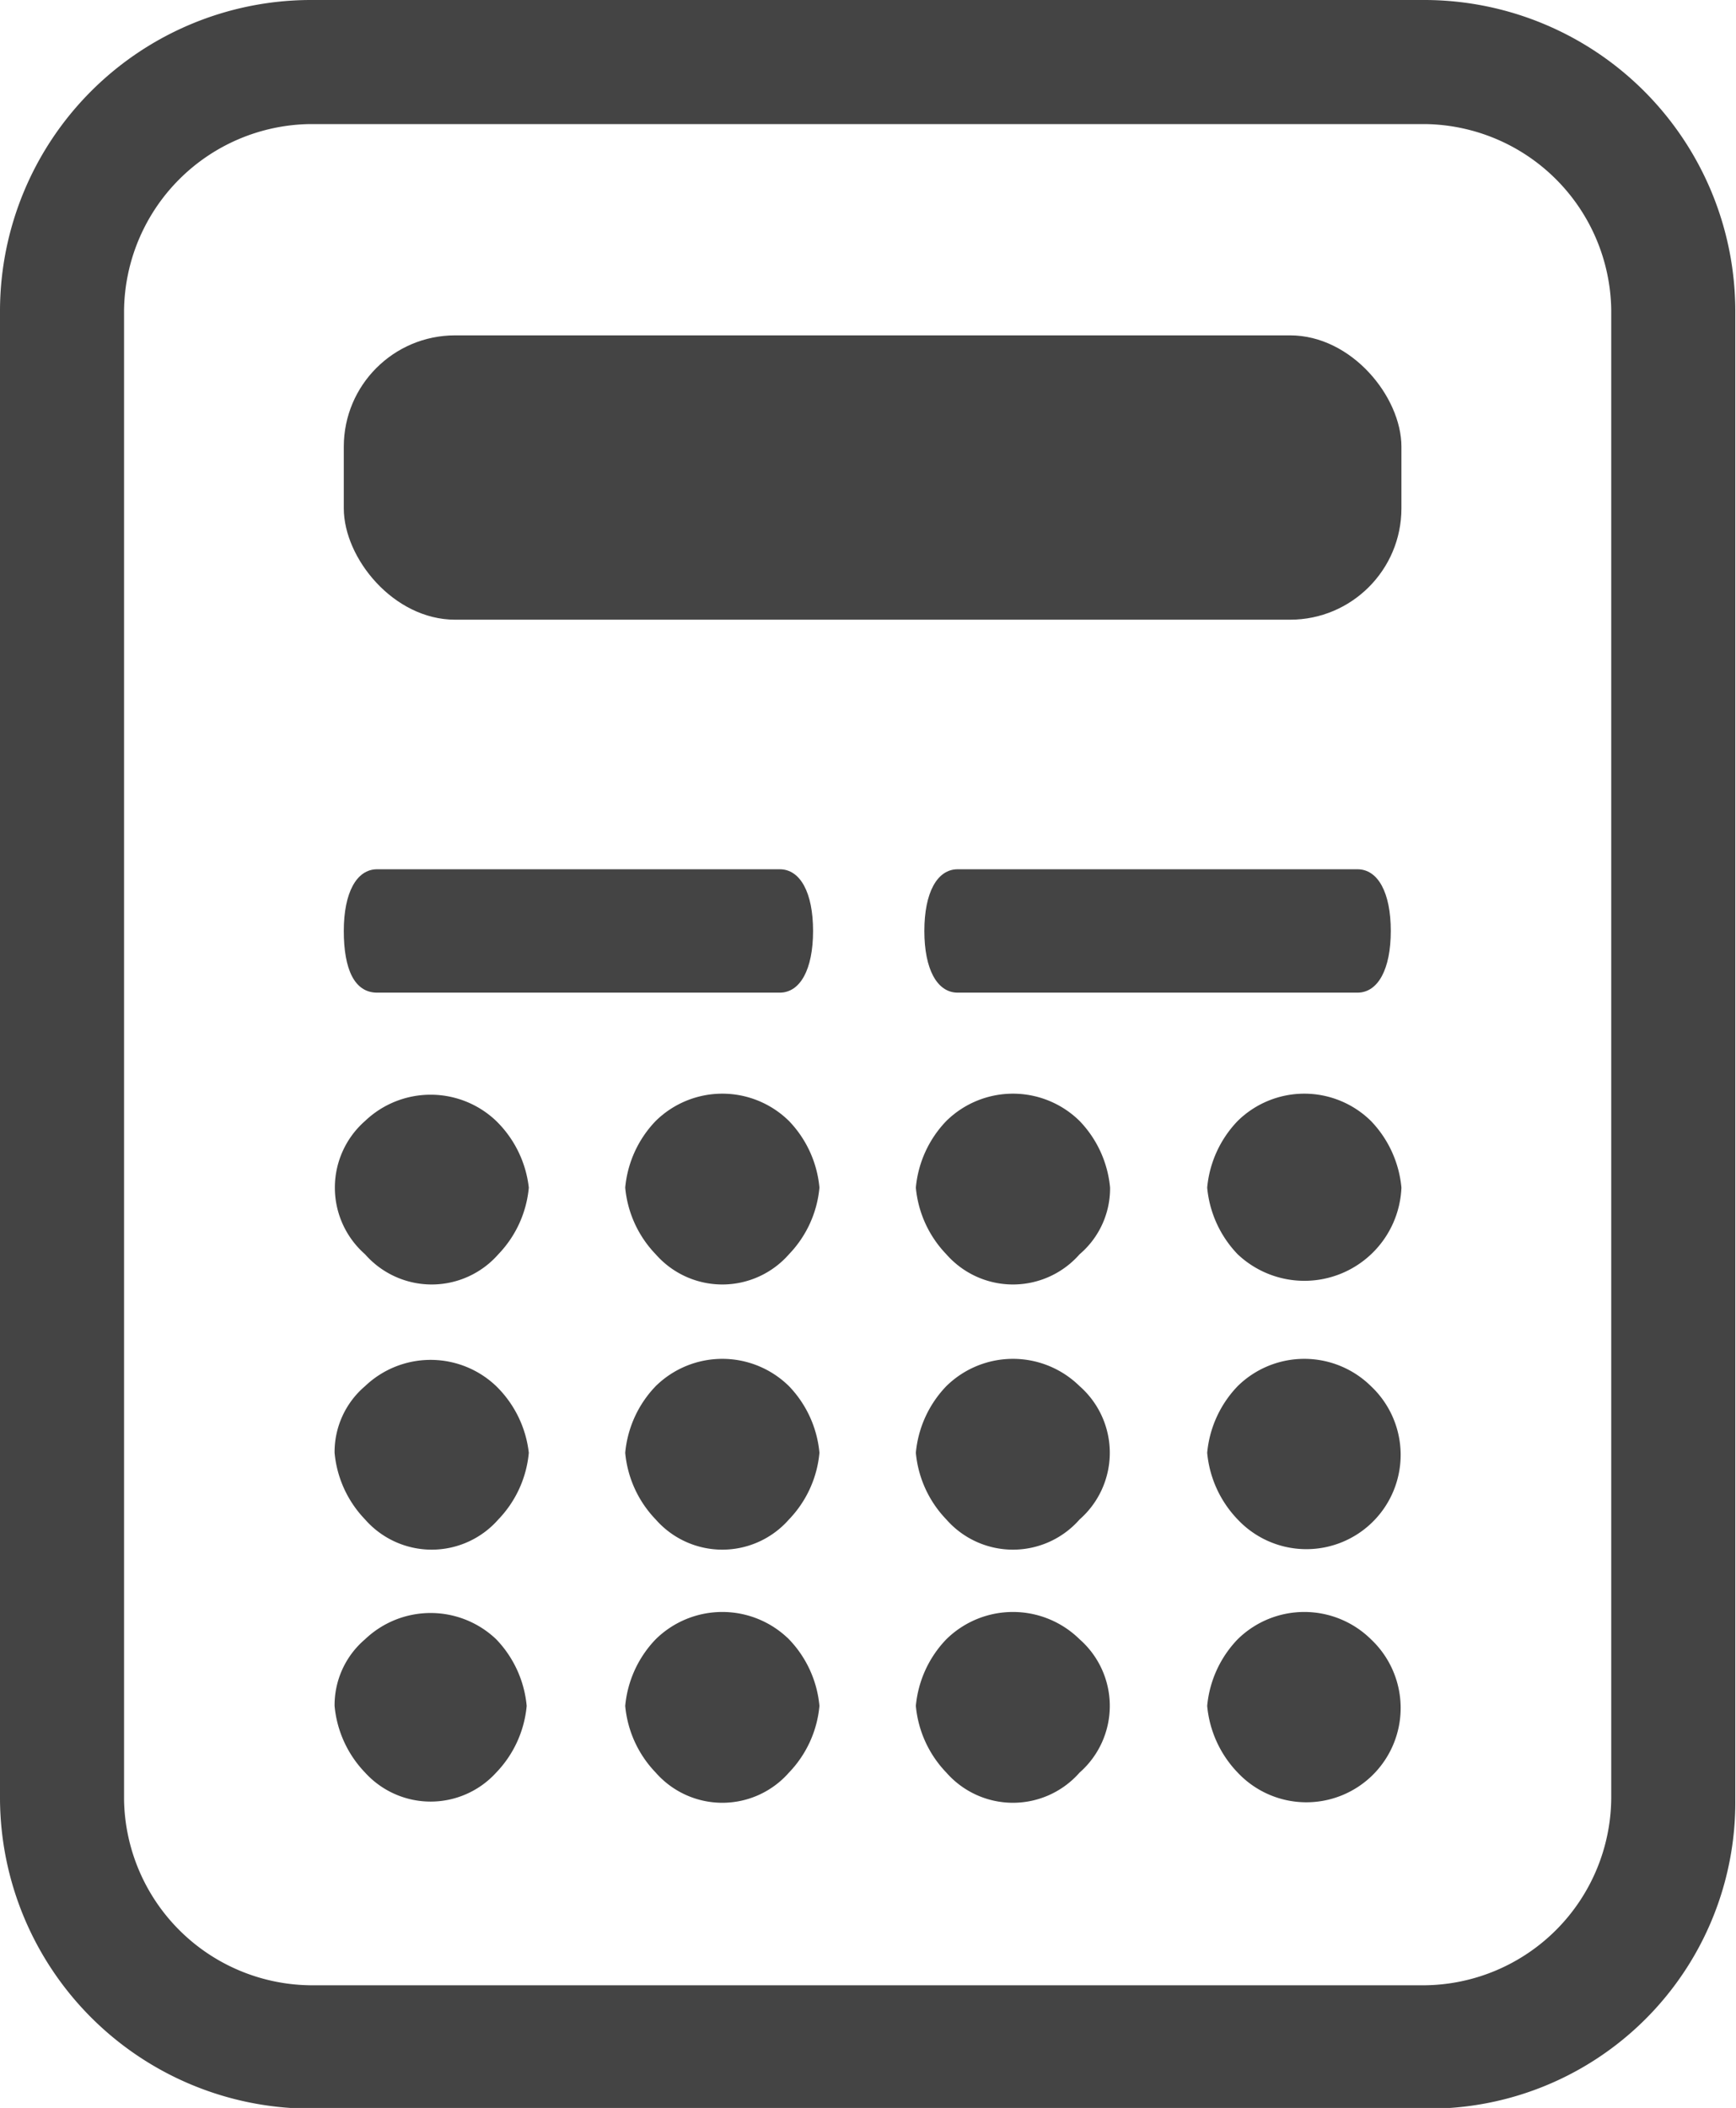
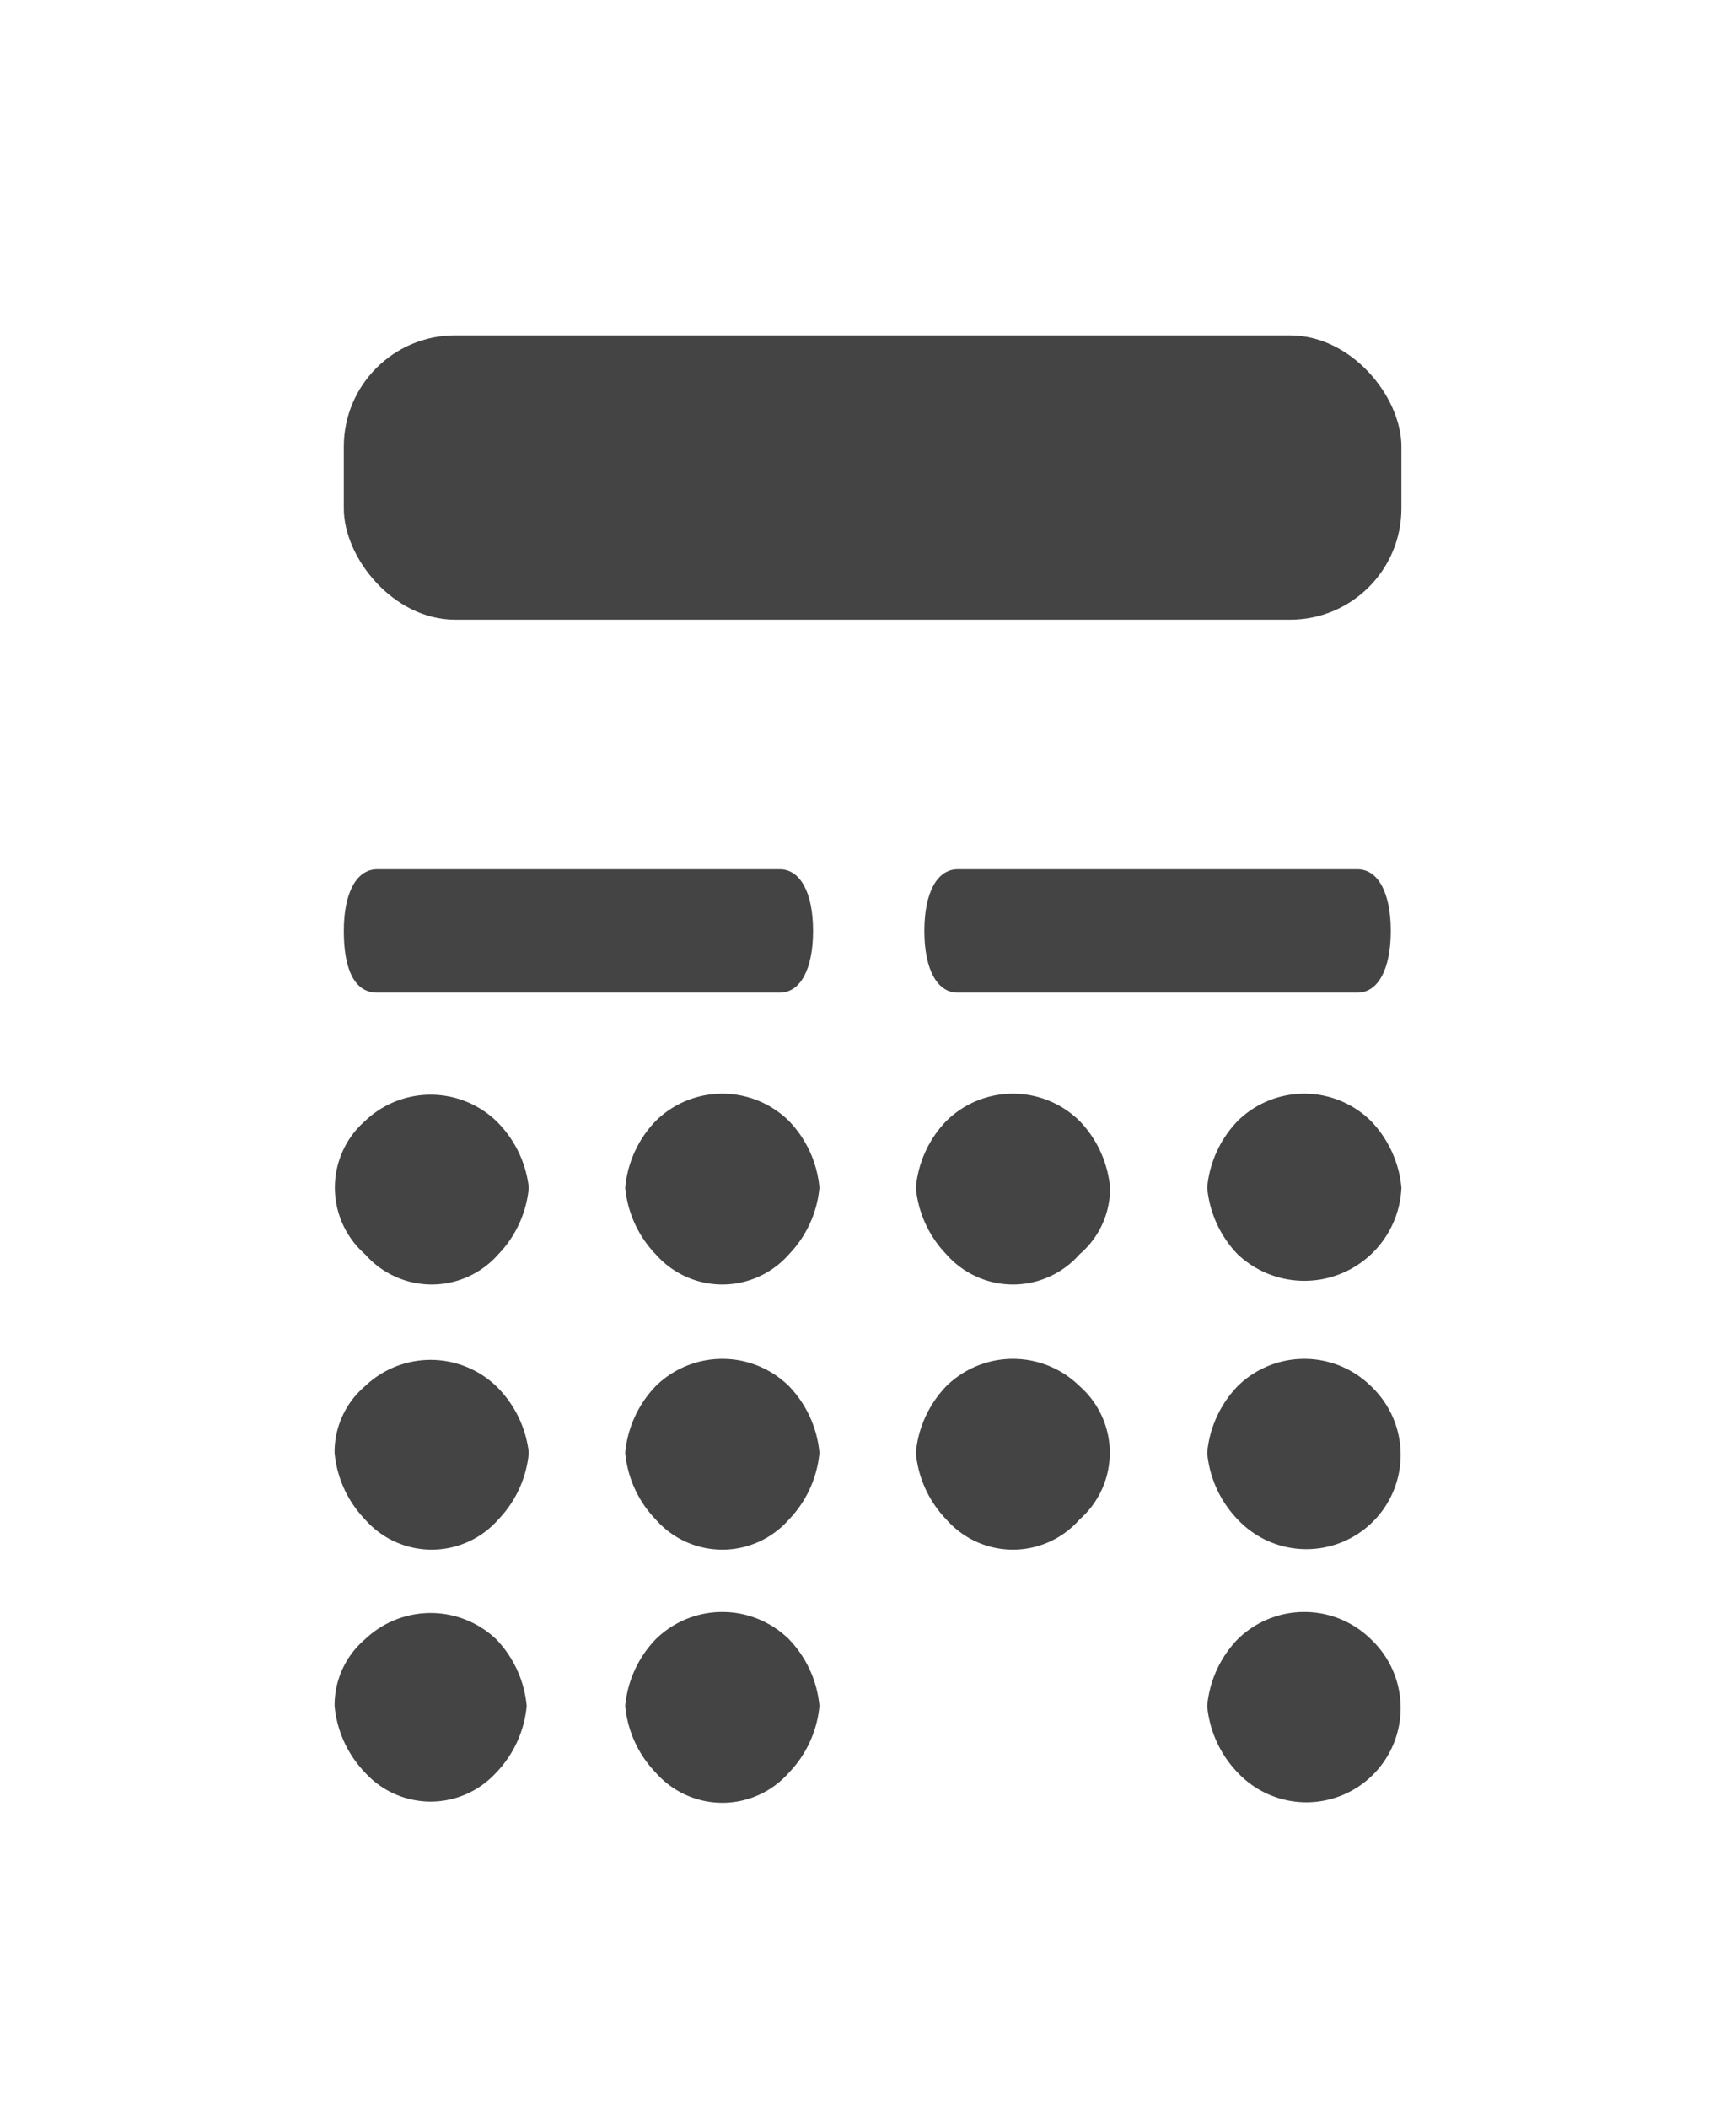
<svg xmlns="http://www.w3.org/2000/svg" id="Layer_1" data-name="Layer 1" viewBox="0 0 24.49 29.73">
  <title>preventivo</title>
-   <path d="M5.15,19.55a1.22,1.22,0,0,0-.43.94,1.56,1.56,0,0,0,.43.94,1.25,1.25,0,0,0,1.88,0,1.56,1.56,0,0,0,.43-0.94A1.56,1.56,0,0,0,7,19.55,1.34,1.34,0,0,0,5.15,19.55Z" transform="translate(0 0)" style="fill:#444" />
+   <path d="M5.15,19.55a1.22,1.22,0,0,0-.43.94,1.56,1.56,0,0,0,.43.94,1.25,1.25,0,0,0,1.88,0,1.56,1.56,0,0,0,.43-0.94A1.56,1.56,0,0,0,7,19.55,1.34,1.34,0,0,0,5.15,19.55" transform="translate(0 0)" style="fill:#444" />
  <path d="M5.15,15.81a1.25,1.25,0,0,0,0,1.88,1.25,1.25,0,0,0,1.88,0,1.56,1.56,0,0,0,.43-0.94A1.56,1.56,0,0,0,7,15.81,1.34,1.34,0,0,0,5.15,15.81Z" transform="translate(0 0)" style="fill:#444" />
  <path d="M9.25,19.55a1.56,1.56,0,0,0-.43.94,1.56,1.56,0,0,0,.43.94,1.25,1.25,0,0,0,1.88,0,1.56,1.56,0,0,0,.43-0.94,1.56,1.56,0,0,0-.43-0.94A1.34,1.34,0,0,0,9.25,19.55Z" transform="translate(0 0)" style="fill:#444" />
  <path d="M9.25,15.81a1.56,1.56,0,0,0-.43.94,1.56,1.56,0,0,0,.43.94,1.25,1.25,0,0,0,1.88,0,1.56,1.56,0,0,0,.43-0.94,1.56,1.56,0,0,0-.43-0.94A1.34,1.34,0,0,0,9.25,15.81Z" transform="translate(0 0)" style="fill:#444" />
  <path d="M13.35,19.55a1.56,1.56,0,0,0-.43.94,1.56,1.56,0,0,0,.43.94,1.25,1.25,0,0,0,1.88,0,1.25,1.25,0,0,0,0-1.88A1.34,1.34,0,0,0,13.35,19.55Z" transform="translate(0 0)" style="fill:#444" />
  <path d="M5.15,23.12a1.22,1.22,0,0,0-.43.94,1.56,1.56,0,0,0,.43.94A1.25,1.25,0,0,0,7,25a1.56,1.56,0,0,0,.43-0.94A1.56,1.56,0,0,0,7,23.12,1.34,1.34,0,0,0,5.15,23.12Z" transform="translate(0 0)" style="fill:#444" />
  <path d="M9.25,23.12a1.56,1.56,0,0,0-.43.94,1.56,1.56,0,0,0,.43.94,1.25,1.25,0,0,0,1.88,0,1.56,1.56,0,0,0,.43-0.94,1.56,1.56,0,0,0-.43-0.94A1.34,1.34,0,0,0,9.25,23.12Z" transform="translate(0 0)" style="fill:#444" />
-   <path d="M13.35,23.12a1.56,1.56,0,0,0-.43.94,1.56,1.56,0,0,0,.43.94,1.25,1.25,0,0,0,1.88,0,1.25,1.25,0,0,0,0-1.88A1.34,1.34,0,0,0,13.35,23.12Z" transform="translate(0 0)" style="fill:#444" />
  <path d="M13.35,15.81a1.56,1.56,0,0,0-.43.94,1.56,1.56,0,0,0,.43.94,1.25,1.25,0,0,0,1.88,0,1.22,1.22,0,0,0,.43-0.94,1.56,1.56,0,0,0-.43-0.94A1.34,1.34,0,0,0,13.35,15.81Z" transform="translate(0 0)" style="fill:#444" />
  <path d="M17.46,19.55a1.56,1.56,0,0,0-.43.94,1.56,1.56,0,0,0,.43.94,1.33,1.33,0,1,0,1.88-1.88A1.34,1.34,0,0,0,17.46,19.55Z" transform="translate(0 0)" style="fill:#444" />
  <path d="M17.46,23.12a1.56,1.56,0,0,0-.43.94,1.56,1.56,0,0,0,.43.94,1.33,1.33,0,1,0,1.88-1.88A1.34,1.34,0,0,0,17.46,23.12Z" transform="translate(0 0)" style="fill:#444" />
  <path d="M17.46,15.81a1.56,1.56,0,0,0-.43.94,1.56,1.56,0,0,0,.43.94,1.37,1.37,0,0,0,2.31-.94,1.56,1.56,0,0,0-.43-0.94A1.34,1.34,0,0,0,17.46,15.81Z" transform="translate(0 0)" style="fill:#444" />
  <rect x="4.85" y="4.73" width="14.92" height="4.01" rx="1.57" ry="1.57" style="fill:#444" />
-   <path d="M20.11,0H4.37A4.39,4.39,0,0,0,0,4.37v21a4.39,4.39,0,0,0,4.37,4.37H20.11a4.32,4.32,0,0,0,4.37-4.37v-21A4.39,4.39,0,0,0,20.11,0Zm2.62,25.36A2.66,2.66,0,0,1,20.11,28H4.37a2.66,2.66,0,0,1-2.62-2.62v-21A2.66,2.66,0,0,1,4.37,1.75H20.11a2.66,2.66,0,0,1,2.62,2.62v21Z" transform="translate(0 0)" style="fill:#444" />
  <path d="M11,14c0.29,0,.47-0.33.47-0.87s-0.18-.87-0.47-0.87H5.32c-0.29,0-.47.33-0.47,0.87S5,14,5.32,14H11Z" transform="translate(0 0)" style="fill:#444" />
  <path d="M19.15,14c0.29,0,.47-0.33.47-0.87s-0.18-.87-0.47-0.87H13.51c-0.29,0-.47.33-0.47,0.87S13.22,14,13.51,14h5.63Z" transform="translate(0 0)" style="fill:#444" />
</svg>